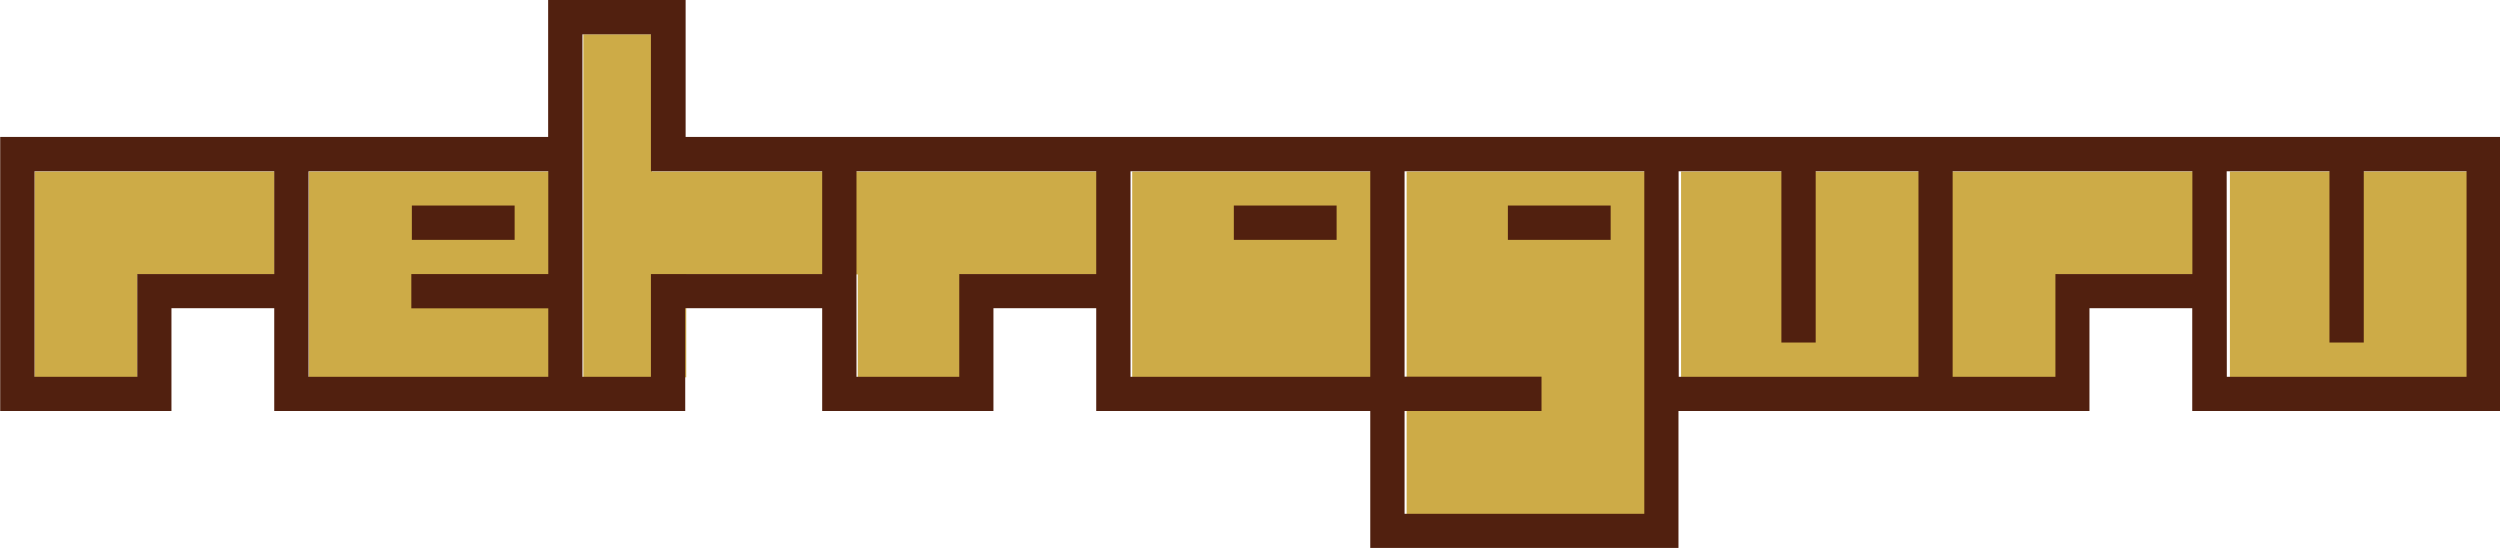
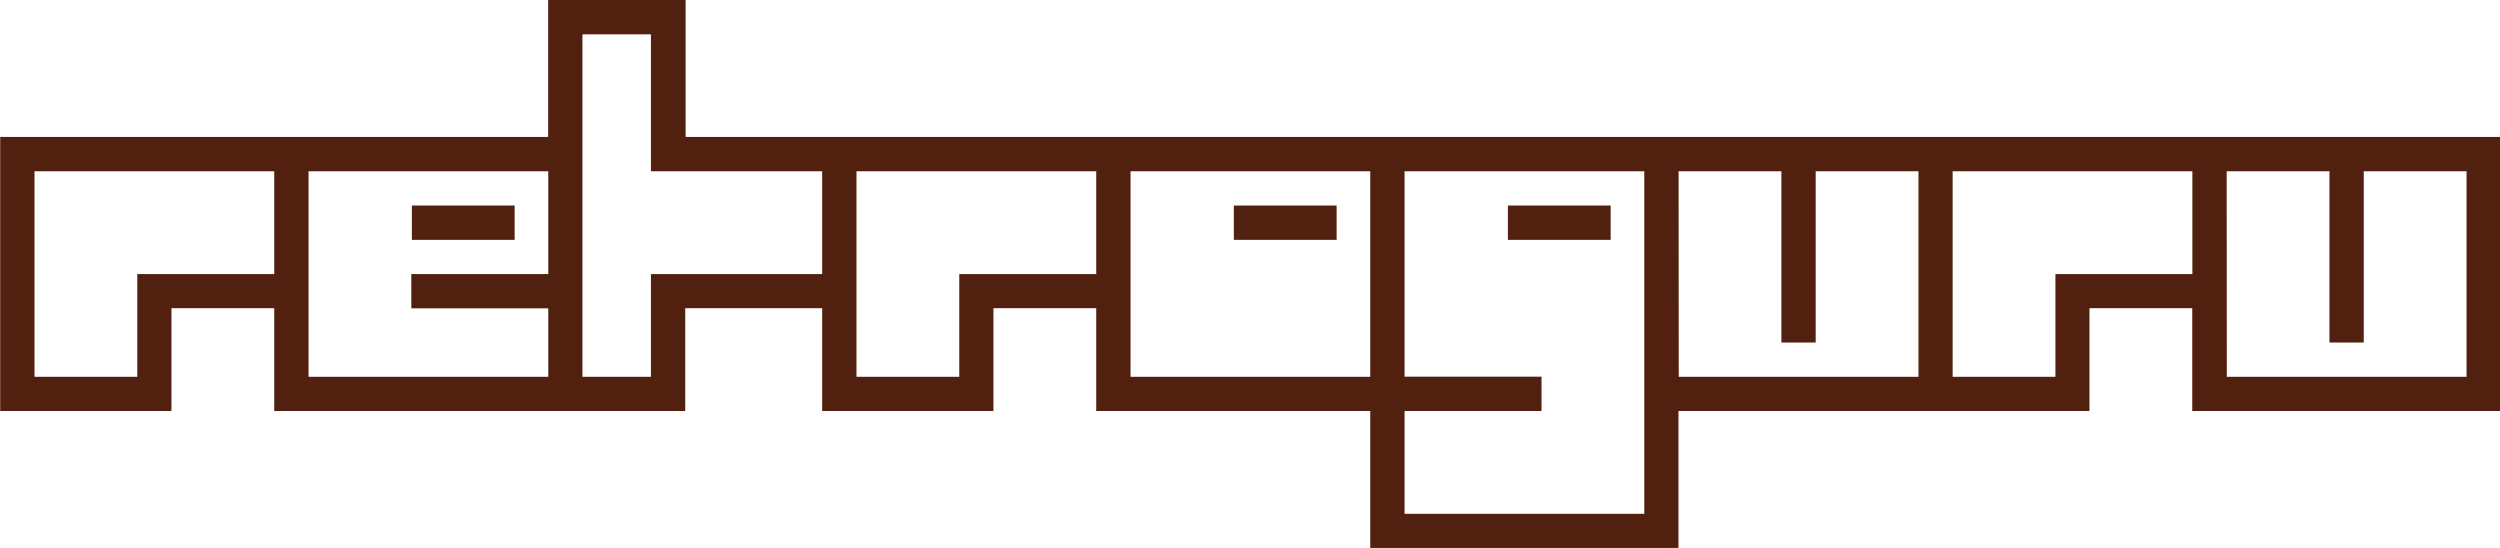
<svg xmlns="http://www.w3.org/2000/svg" width="73" height="16" version="1.1" viewBox="0 0 19.31 4.233">
  <title>Retroguru</title>
-   <path fill="#cdab47" transform="scale(.265)" d="m17 1v10h2 1v-3h5v3h3v-3h4v-3h-4-3-6v-4h-2zm-16 4v6h3v-3h4v-3h-4-3zm8 0v6h7v-6h-7zm24 0v6h7v-6h-7zm8 0v10h7v-10h-7zm8 0v6h11v-3h4v-3h-4-11zm16 0v6h7v-6h-7z" />
  <path fill="#51200f" d="m4.233 0v1.058h-4.233v2.117h1.323v-0.794h0.794v0.794h3.175v-0.794h1.058v0.794h1.323v-0.794h0.794v0.794h2.117v1.058h2.381v-1.058h3.175v-0.794h0.794v0.794h2.381v-2.117h-14.02v-1.058h-0.794zm0.265 0.265h0.529v1.058h1.323v0.794h-1.323v0.794h-0.529zm-4.233 1.058h1.852v0.794h-1.058v0.794h-0.794zm2.117 0h1.852v0.794h-1.058v0.265h1.058v0.529h-1.852zm4.233 0h1.852v0.794h-1.058v0.794h-0.794zm2.117 0h1.852v1.588h-1.852zm2.117 0h1.852v2.646h-1.852v-0.794h1.058v-0.265h-1.058zm2.117 0h0.794v1.323h0.265v-1.323h0.794v1.588h-1.852zm2.117 0h1.852v0.794h-1.058v0.794h-0.794zm2.117 0h0.794v1.323h0.265v-1.323h0.794v1.588h-1.852zm-14.02 0.265v0.265h0.794v-0.265zm6.35 0v0.265h0.794v-0.265zm2.117 0v0.265h0.794v-0.265z" />
</svg>